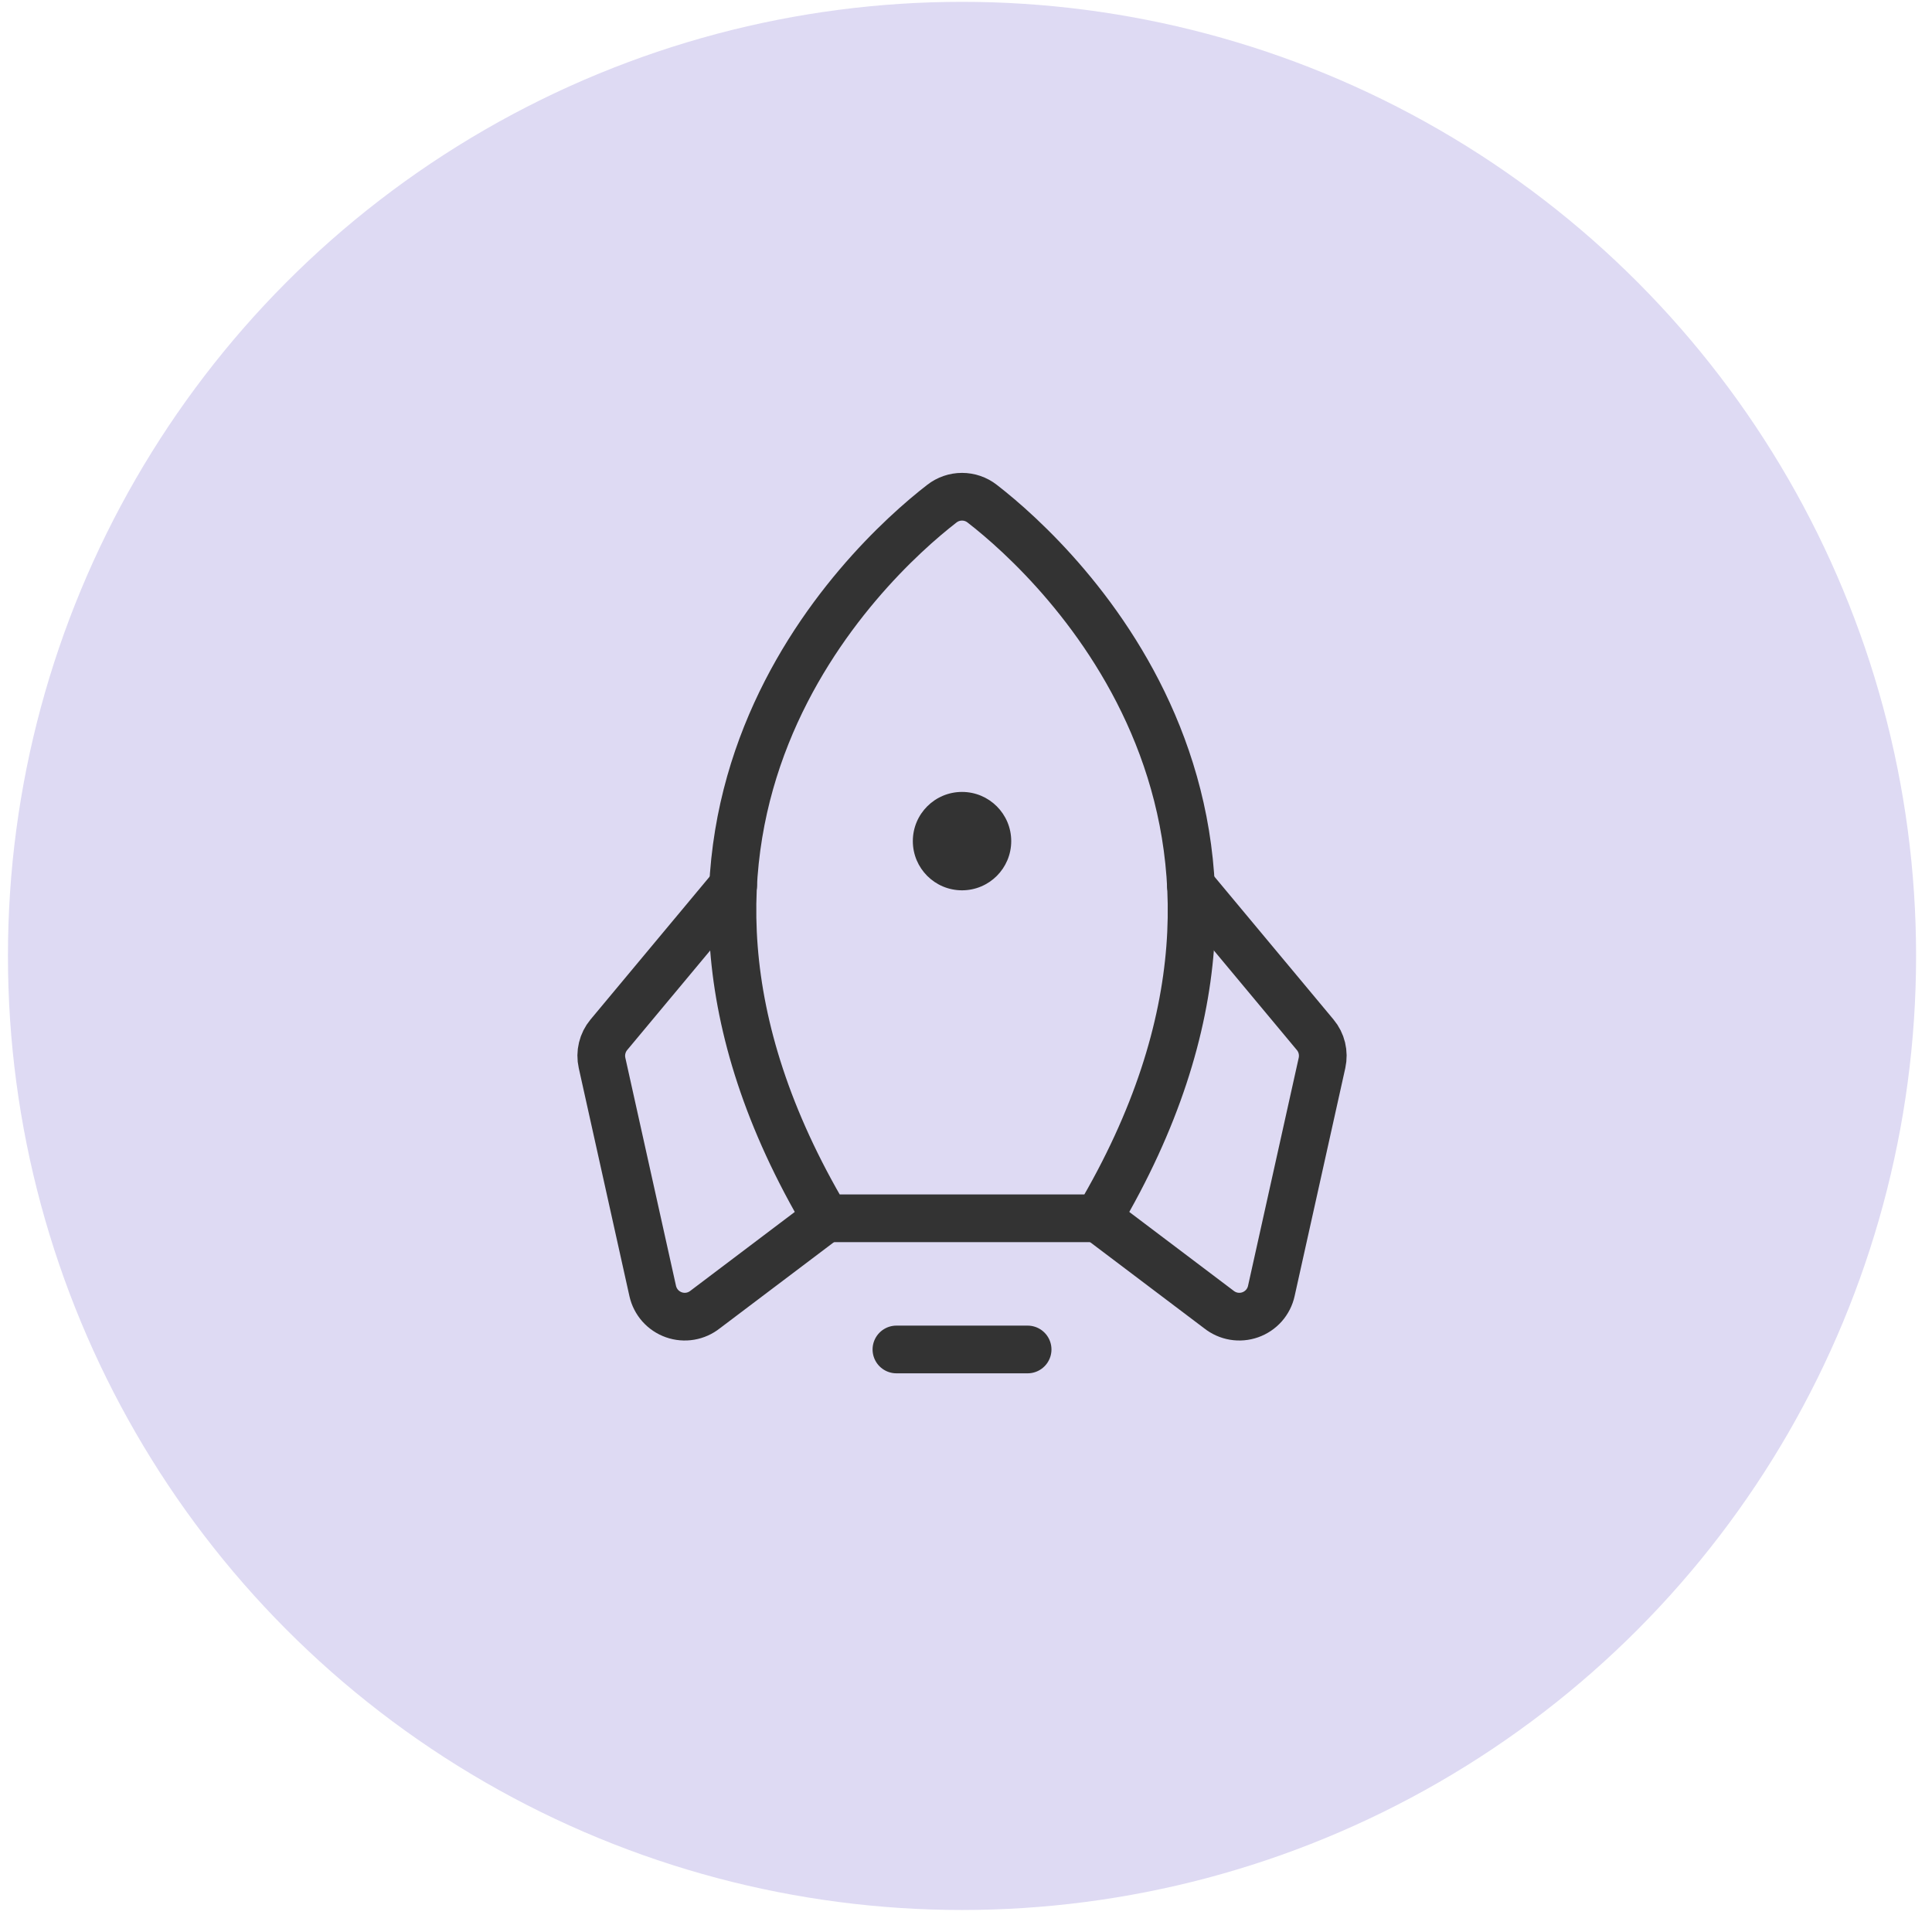
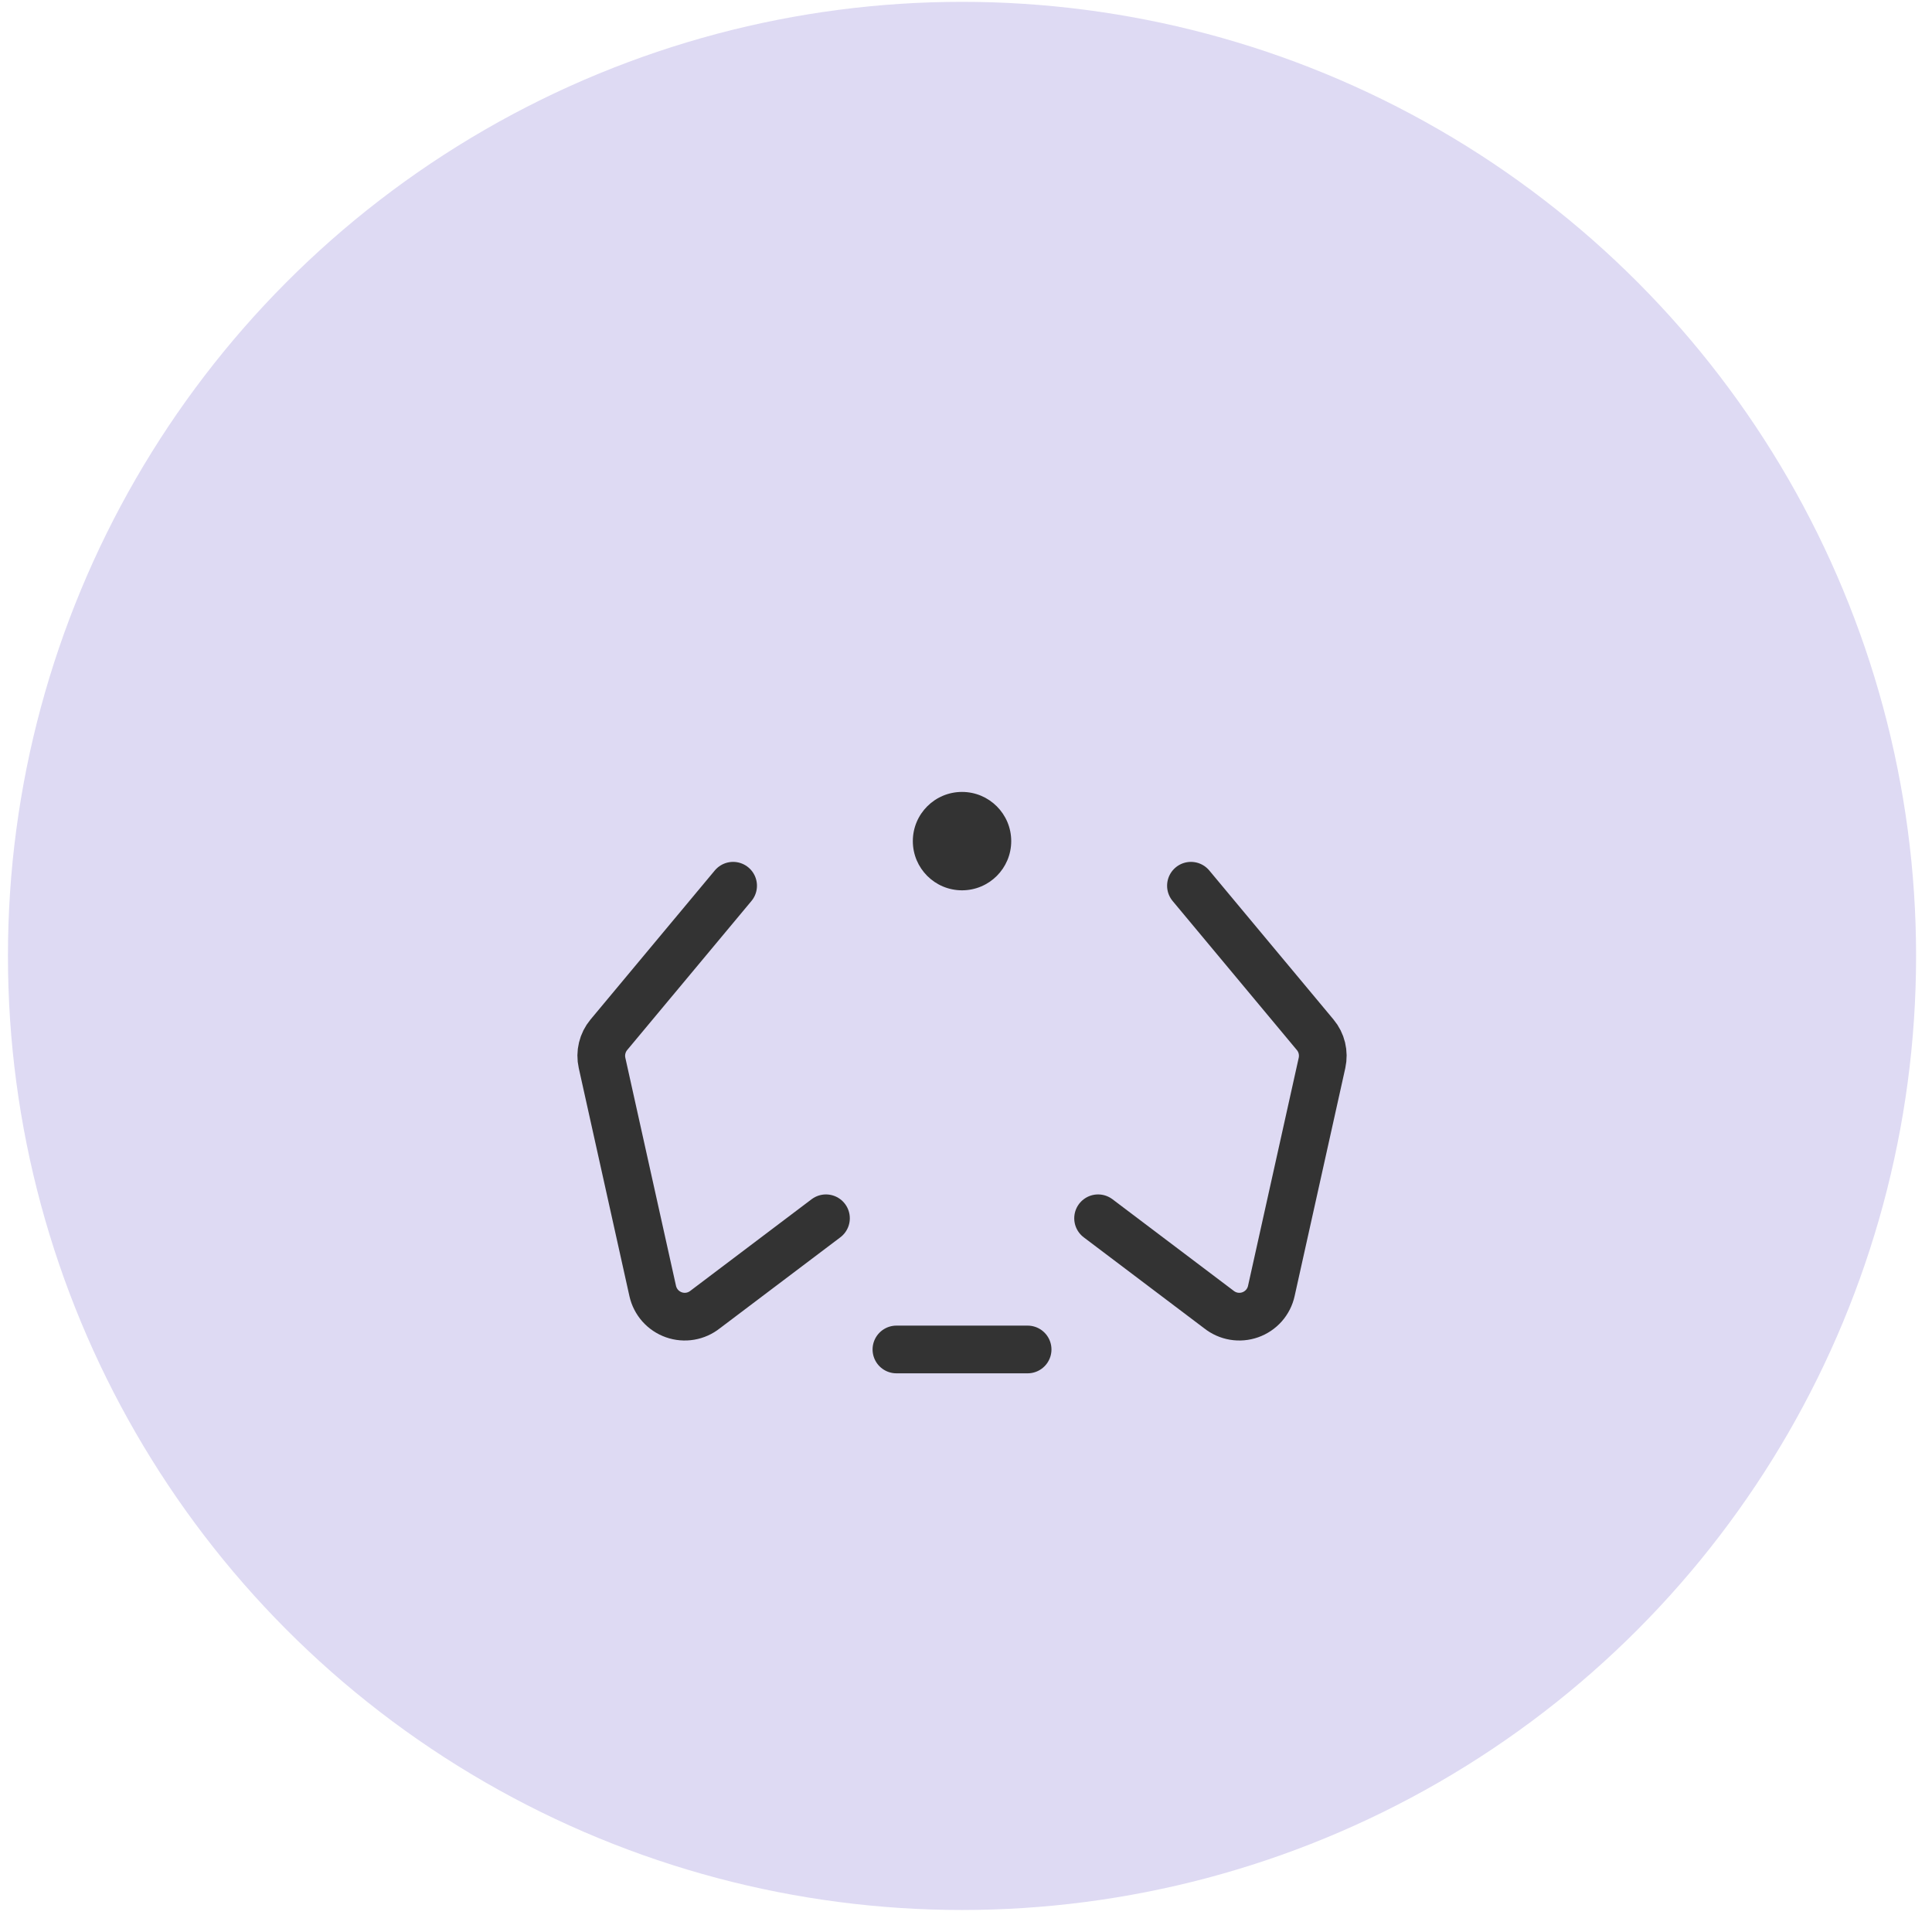
<svg xmlns="http://www.w3.org/2000/svg" width="81" height="81" viewBox="0 0 81 81" fill="none">
  <circle cx="40.333" cy="40.077" r="40" fill="#DEDAF3" />
  <g clip-path="url(#clip0_2237_116)">
    <path d="M43.083 56.577H37.583" stroke="#333333" stroke-width="2" stroke-linecap="round" stroke-linejoin="round" />
    <path d="M40.333 37.327C41.472 37.327 42.396 36.404 42.396 35.264C42.396 34.125 41.472 33.202 40.333 33.202C39.194 33.202 38.271 34.125 38.271 35.264C38.271 36.404 39.194 37.327 40.333 37.327Z" fill="#333333" />
-     <path d="M34.629 51.077C24.782 34.46 36.186 23.668 39.489 21.116C39.731 20.928 40.028 20.826 40.333 20.826C40.639 20.826 40.936 20.928 41.177 21.116C44.481 23.668 55.885 34.46 46.038 51.077H34.629Z" stroke="#333333" stroke-width="2" stroke-linecap="round" stroke-linejoin="round" />
    <path d="M49.931 37.135L55.14 43.384C55.275 43.545 55.371 43.736 55.42 43.94C55.469 44.145 55.471 44.358 55.426 44.563L53.301 54.124C53.251 54.352 53.143 54.564 52.988 54.739C52.833 54.913 52.636 55.046 52.416 55.123C52.195 55.201 51.959 55.221 51.729 55.182C51.498 55.143 51.282 55.045 51.1 54.9L46.038 51.077" stroke="#333333" stroke-width="2" stroke-linecap="round" stroke-linejoin="round" />
    <path d="M30.736 37.135L25.526 43.384C25.392 43.545 25.296 43.736 25.247 43.94C25.197 44.145 25.195 44.358 25.241 44.563L27.365 54.124C27.416 54.352 27.524 54.564 27.679 54.739C27.834 54.913 28.031 55.046 28.251 55.123C28.471 55.201 28.708 55.221 28.938 55.182C29.168 55.143 29.385 55.045 29.567 54.9L34.629 51.077" stroke="#333333" stroke-width="2" stroke-linecap="round" stroke-linejoin="round" />
  </g>
  <defs>
    <clipPath id="clip0_2237_116">
      <rect width="44" height="44" fill="white" transform="translate(18.333 18.077)" />
    </clipPath>
  </defs>
</svg>